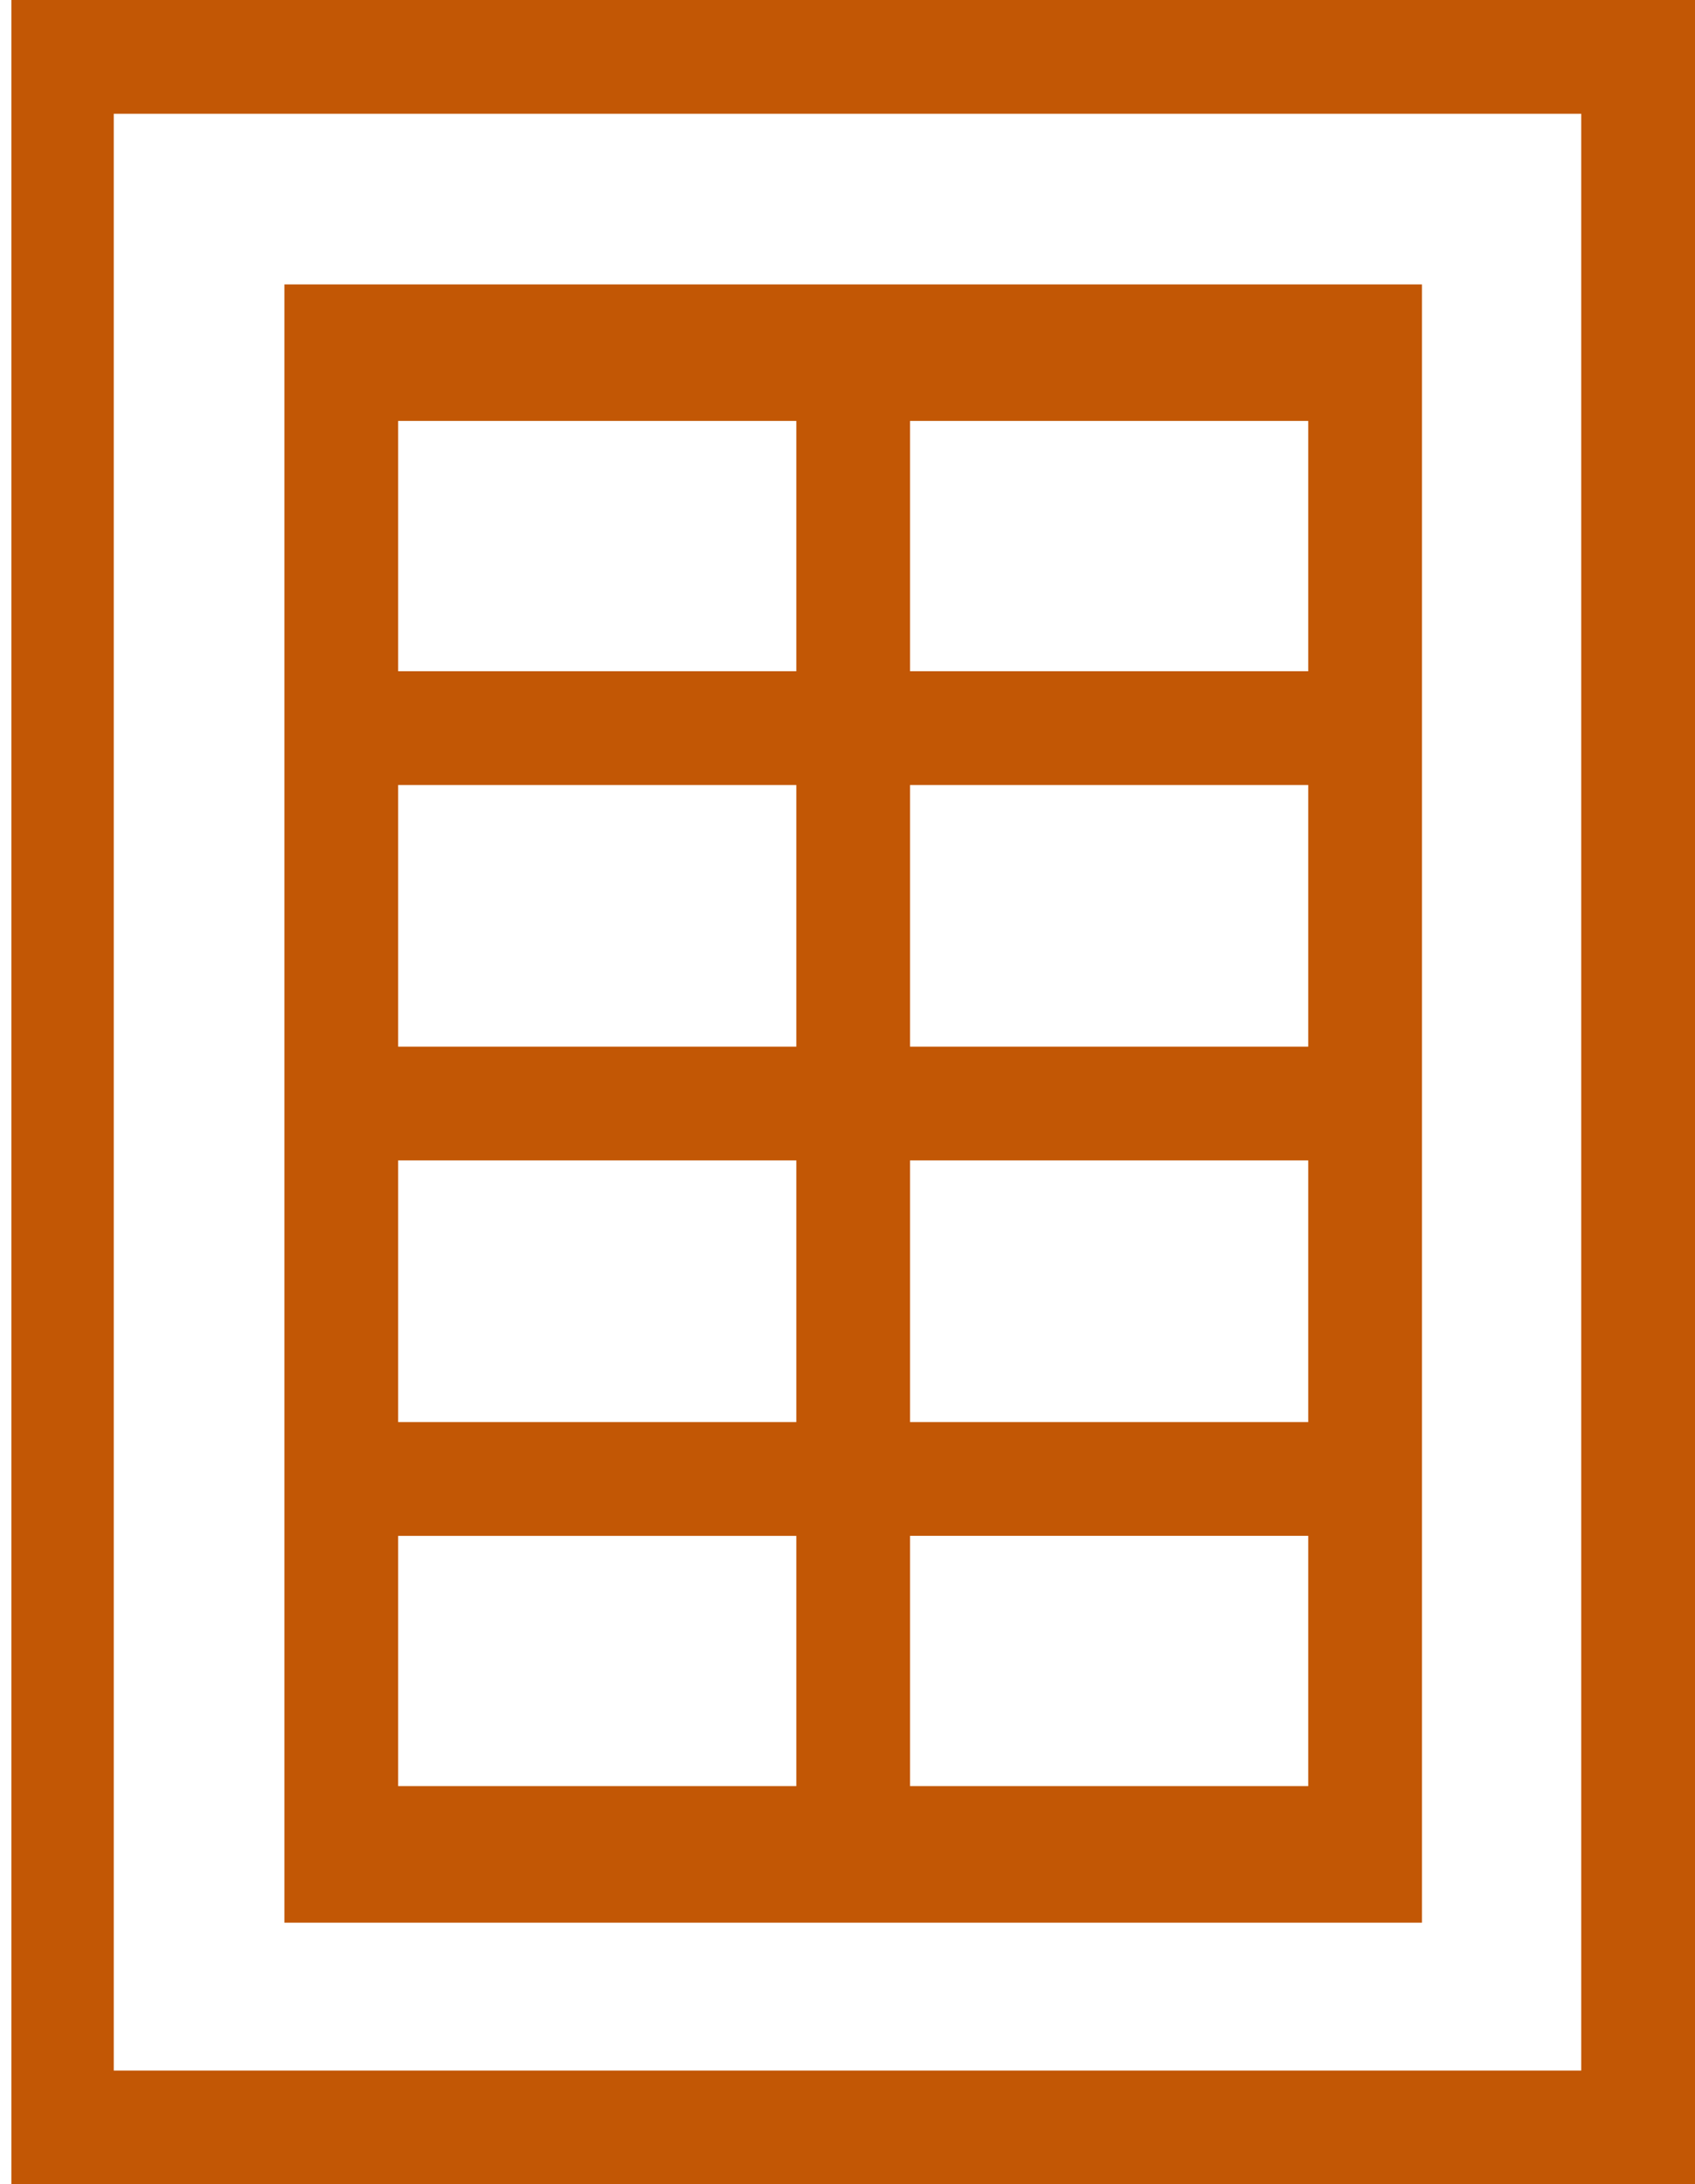
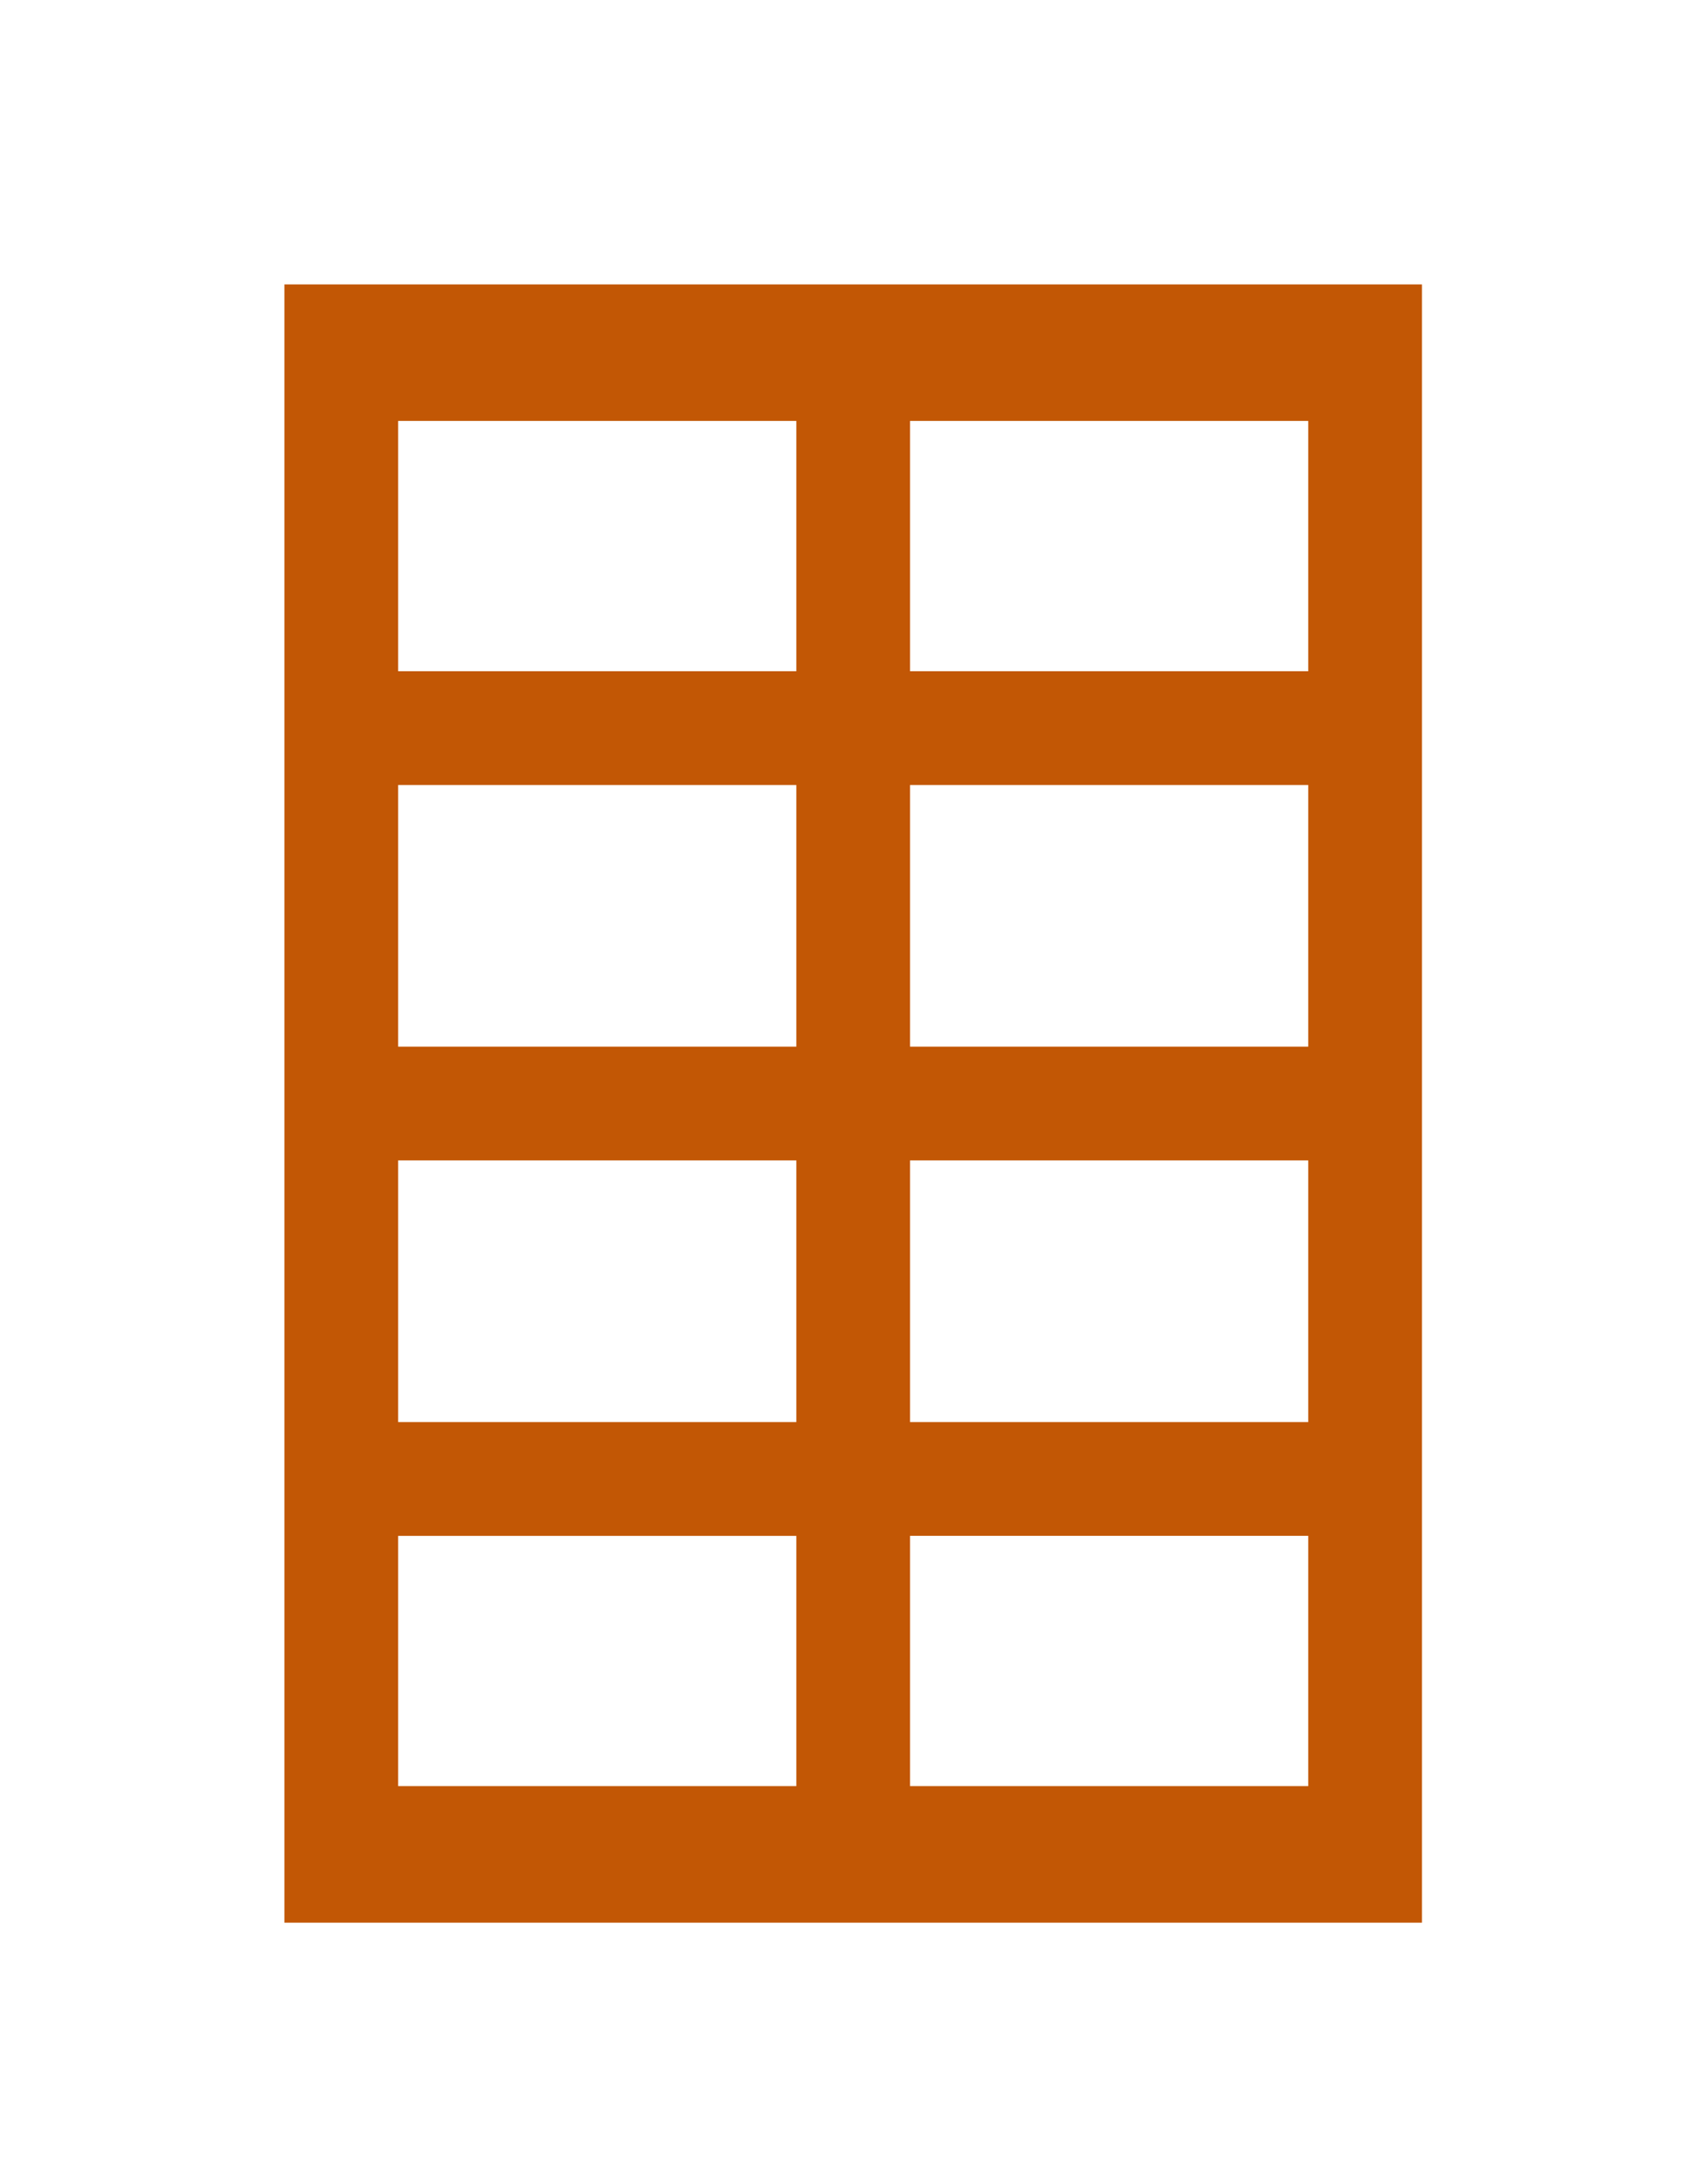
<svg xmlns="http://www.w3.org/2000/svg" version="1.1" id="Capa_1" x="0px" y="0px" viewBox="0 0 14.9 19.2" style="enable-background:new 0 0 14.9 19.2;" xml:space="preserve">
  <style type="text/css">
	.st0{fill:#C25705;}
</style>
  <g>
-     <path class="st0" d="M15,19.2H0.1V0H15V19.2z M1,18.2h12.9V1H1V18.2z" />
    <path class="st0" d="M2.5,2.5v14.4h10V2.5H2.5z M11.5,5.9H8V3.7h3.5V5.9z M7,10.2v2.3H3.5v-2.3H7z M3.5,9.2V6.9H7v2.3H3.5z M8,10.2   h3.5v2.3H8V10.2z M8,9.2V6.9h3.5v2.3H8z M7,3.7v2.2H3.5V3.7H7z M3.5,13.5H7v2.2H3.5V13.5z M8,15.7v-2.2h3.5v2.2H8z" />
  </g>
</svg>